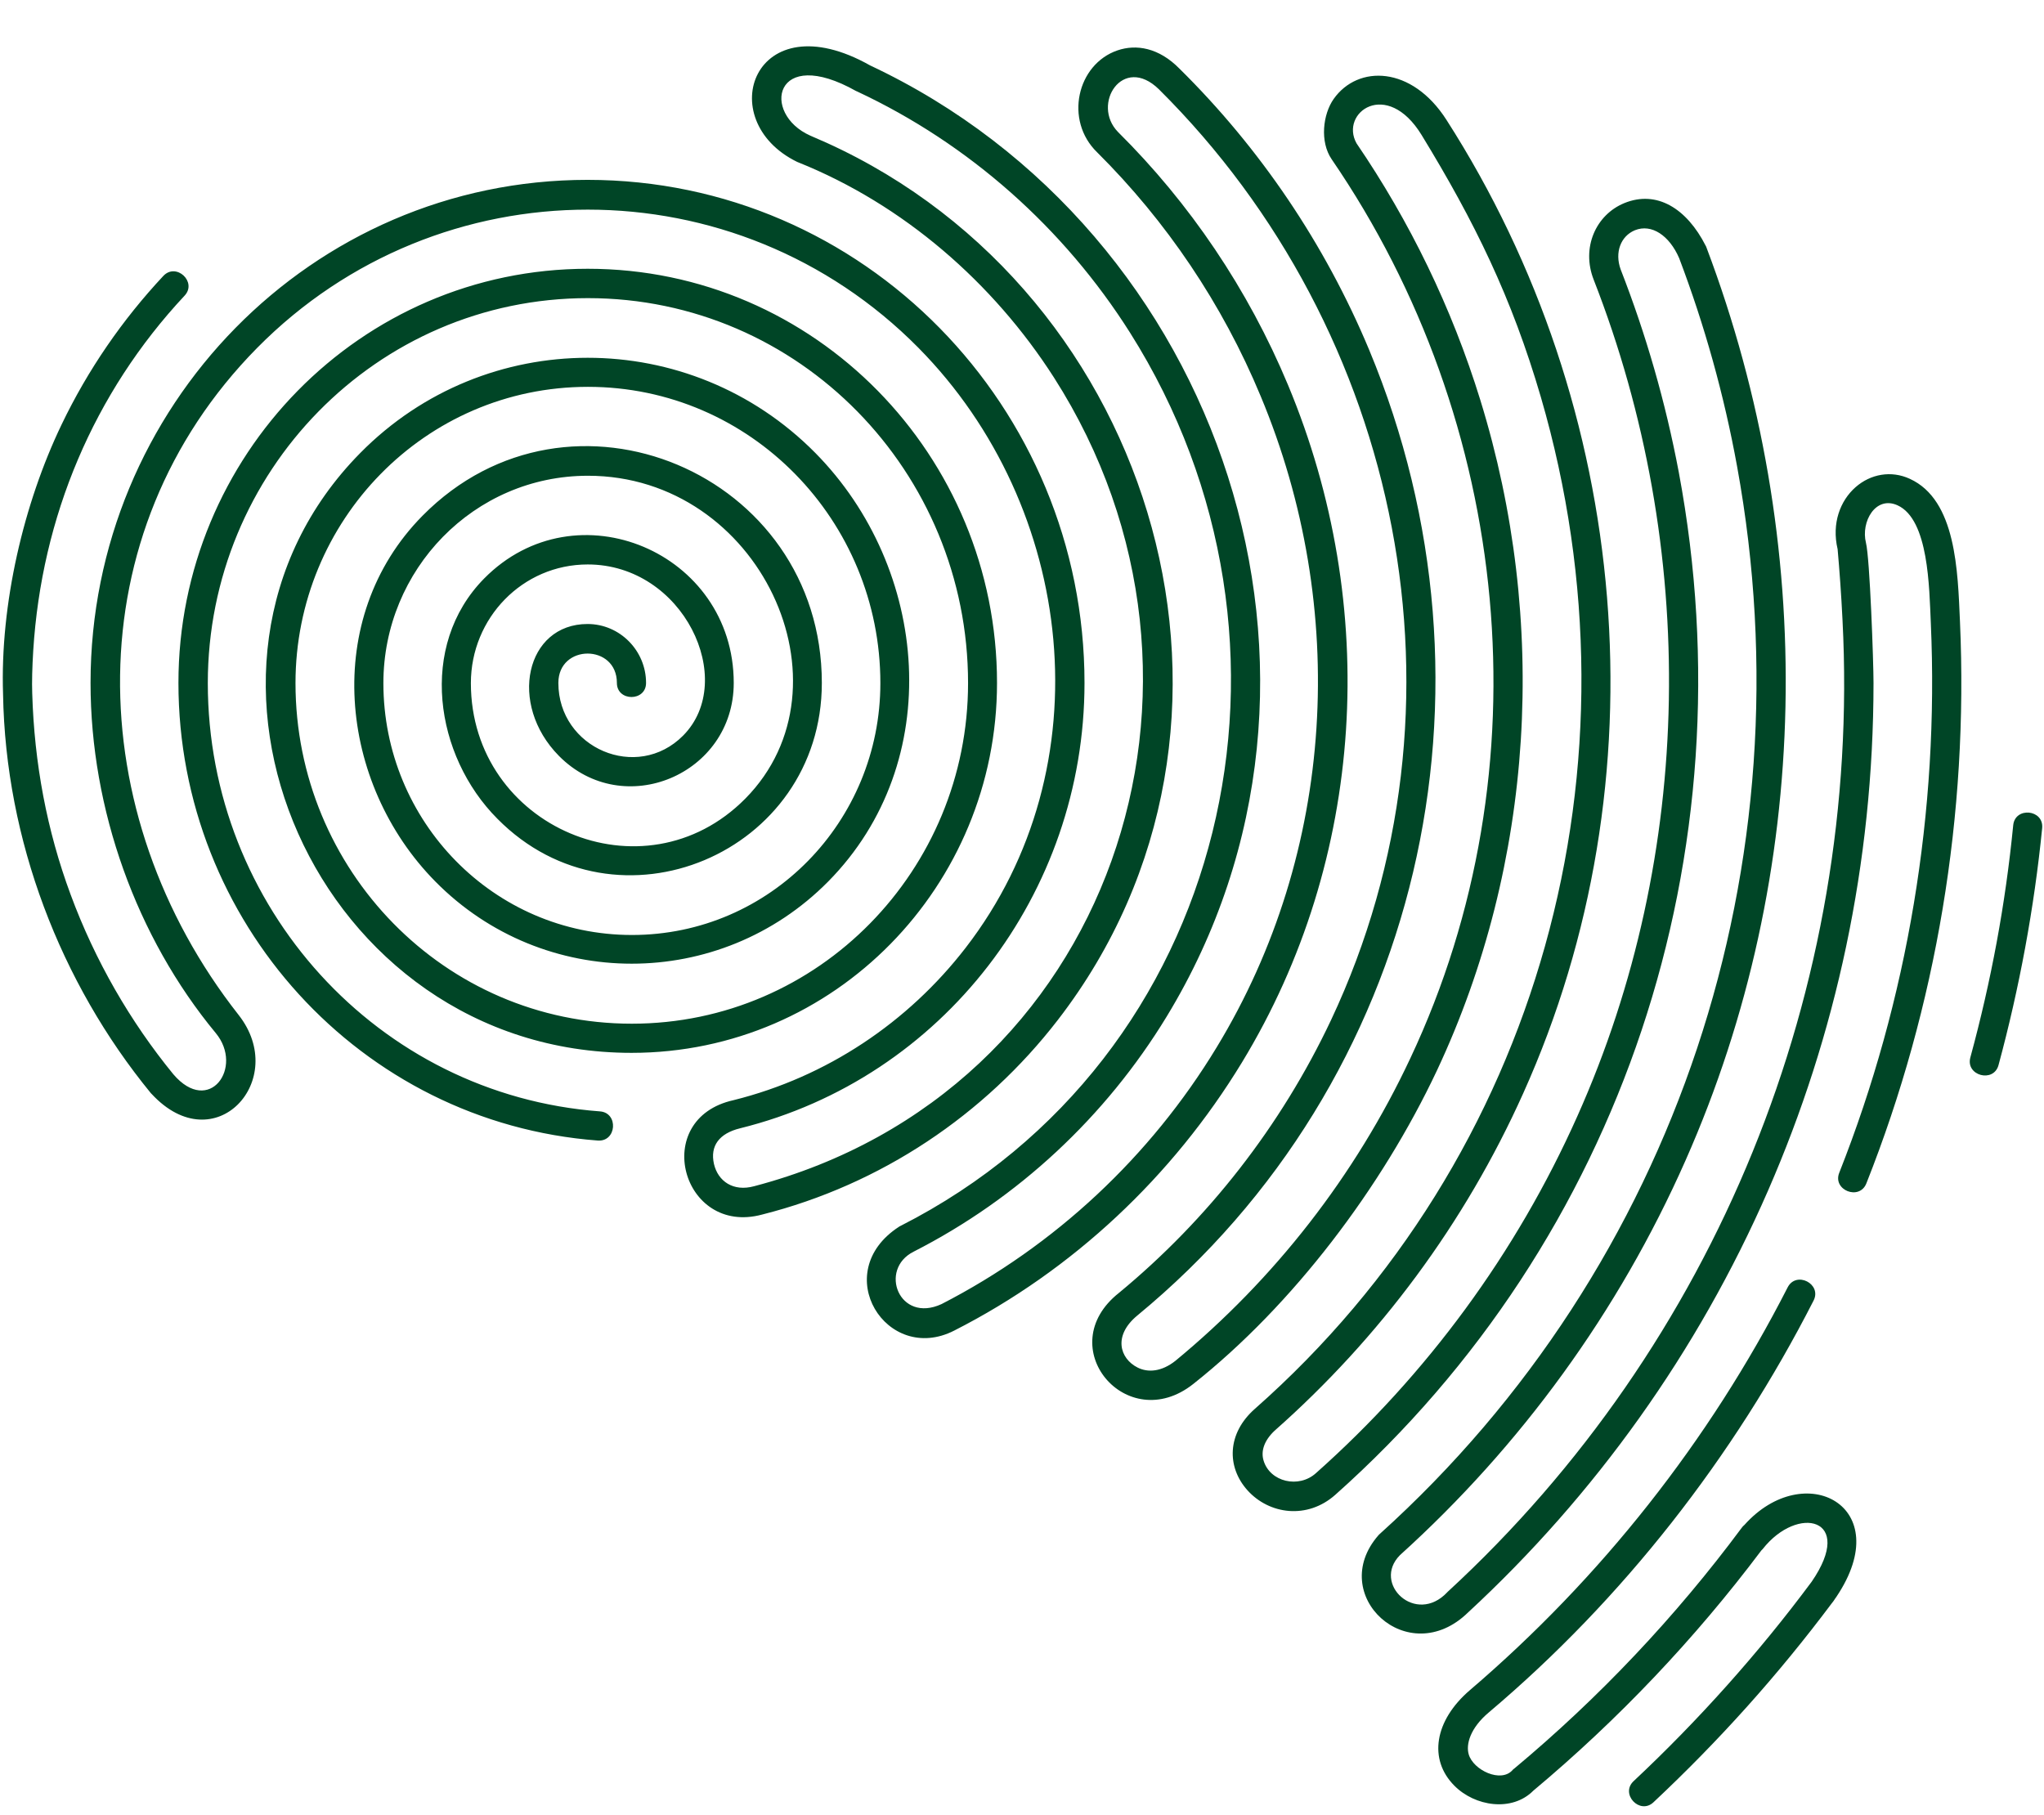
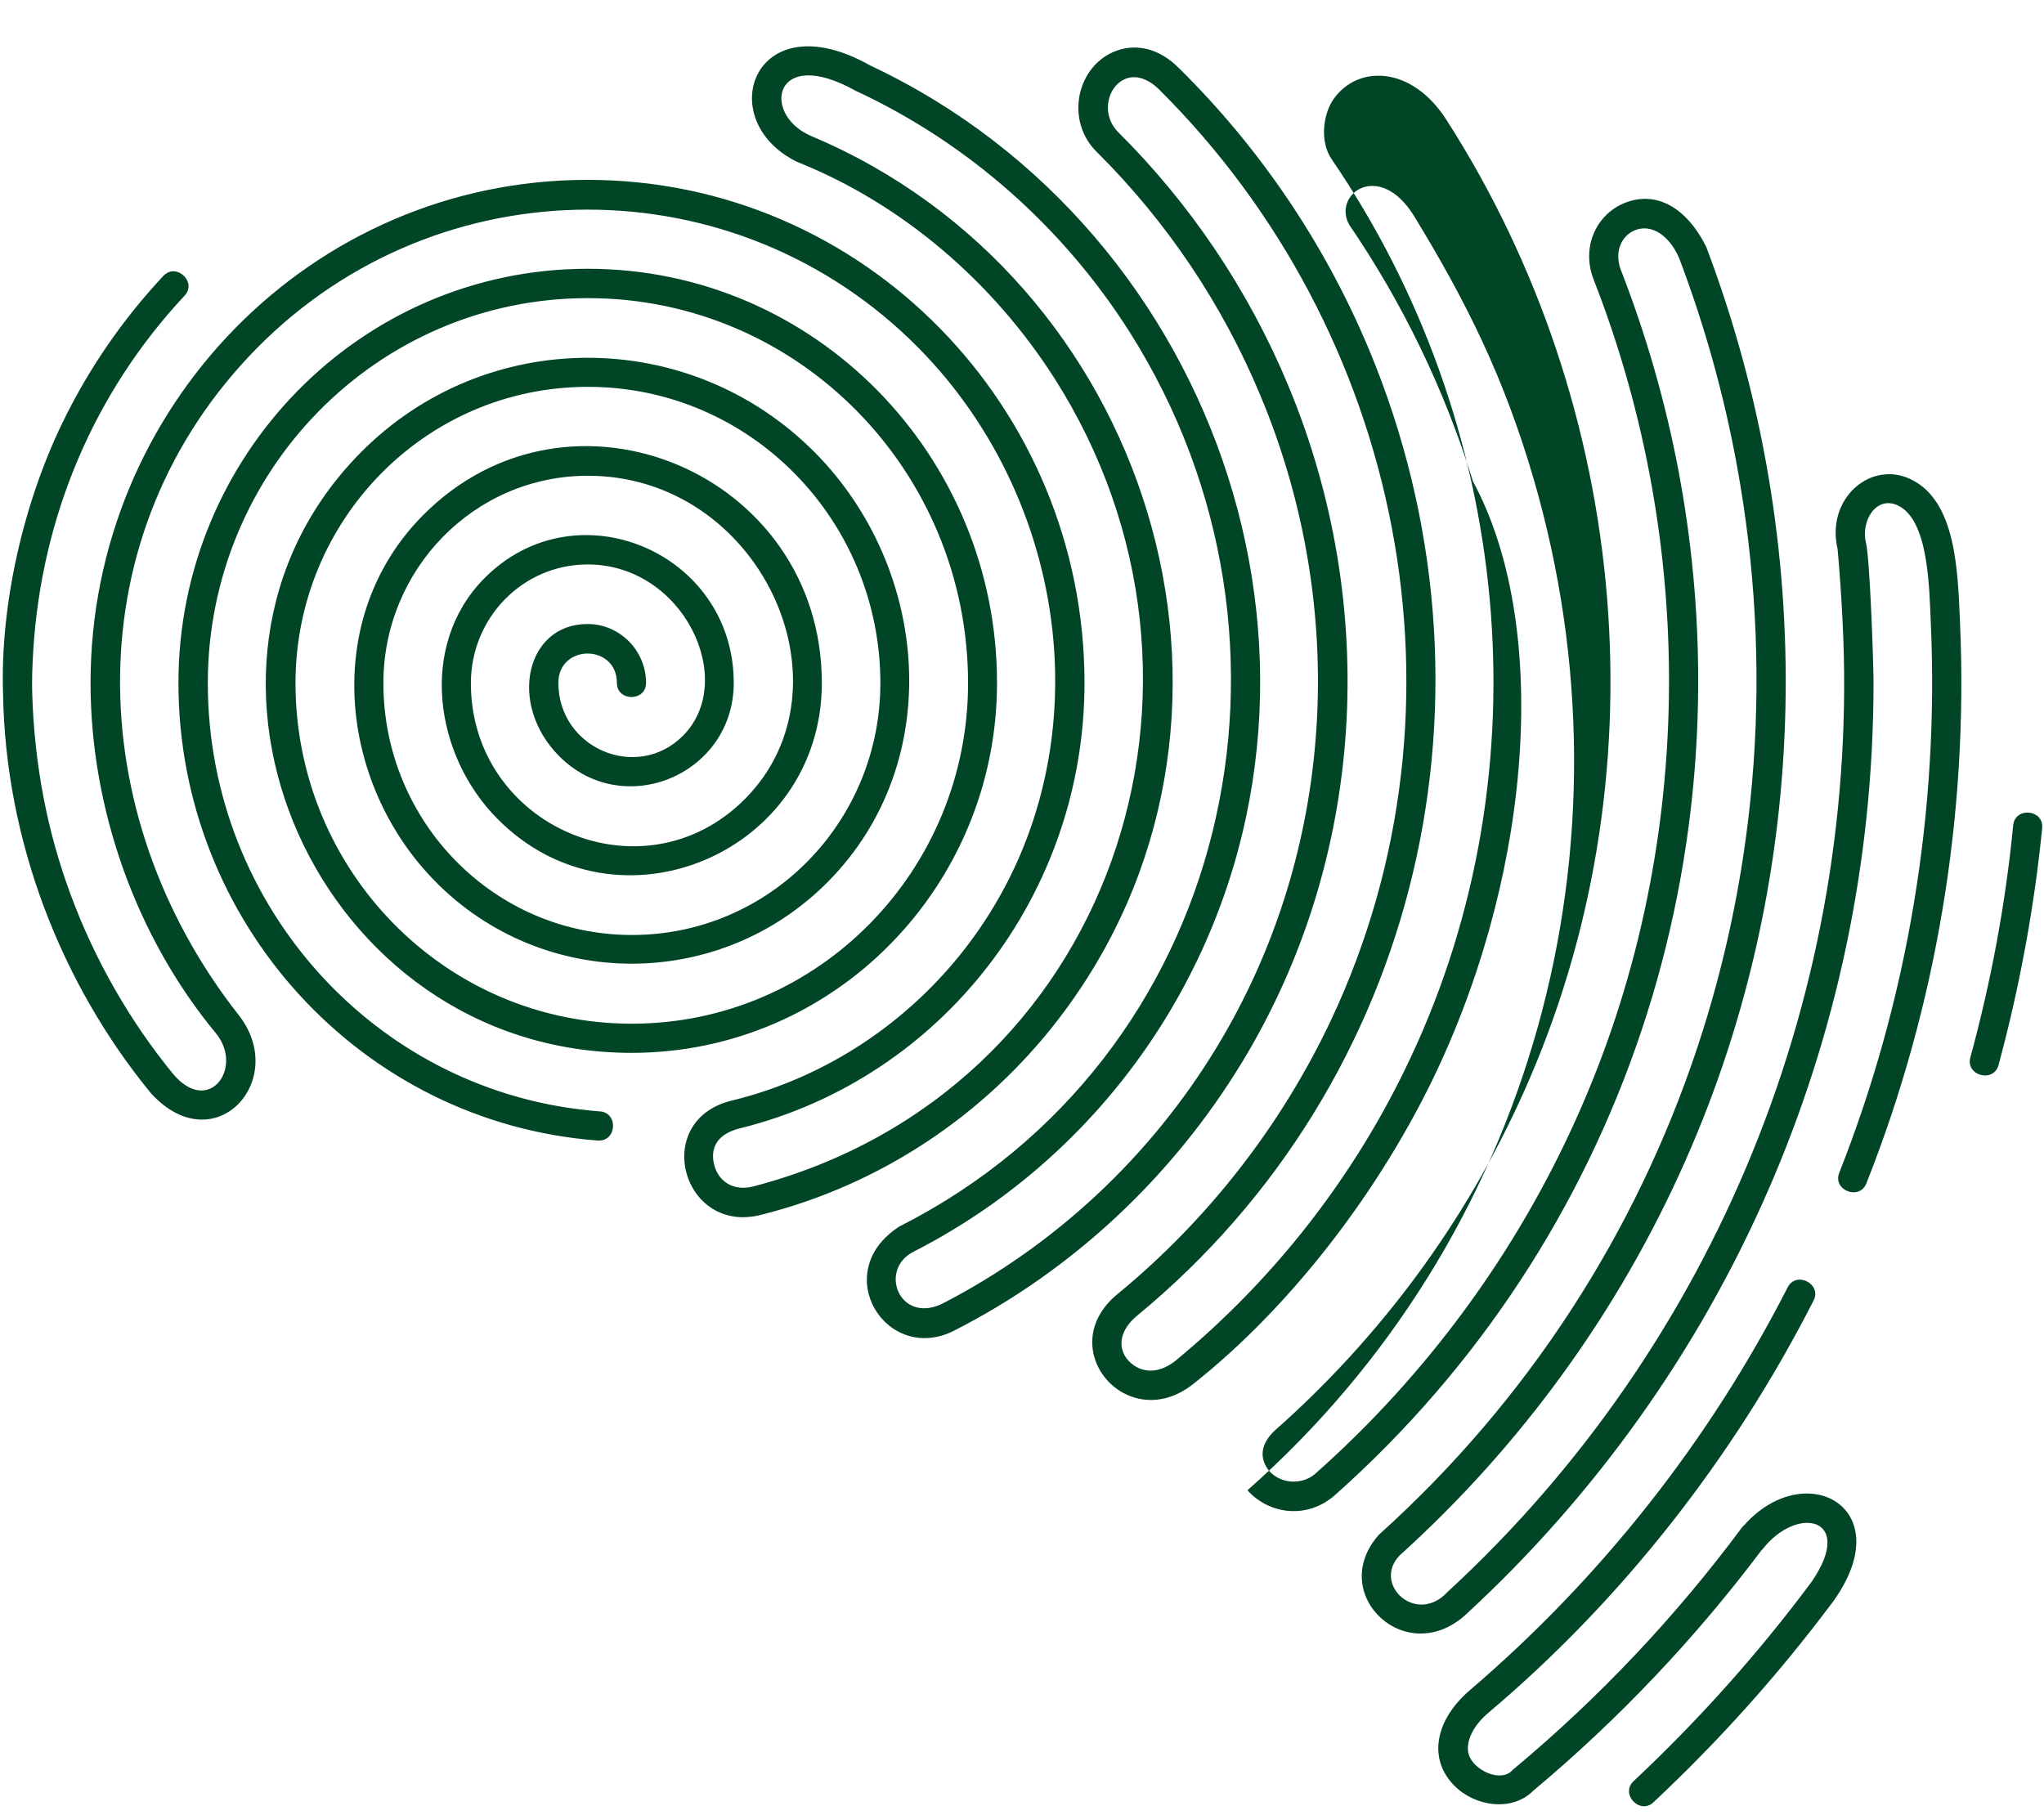
<svg xmlns="http://www.w3.org/2000/svg" fill="#000000" height="890.1" preserveAspectRatio="xMidYMid meet" version="1" viewBox="-1.4 -22.7 1002.3 890.1" width="1002.3" zoomAndPan="magnify">
  <g id="change1_1">
-     <path d="M315.4,312.2c0,9.2-14.3,9.2-14.3,0c0-19.2-28.7-19.2-28.7,0c0,32,38.6,48.6,61.2,25.8 c26.8-27.1,0.2-83.9-46.8-83.9c-32,0-57.3,26.3-57.3,58.2c0,70.6,84.9,106.9,134.6,56.6c54.6-55.3,7.2-158.3-77.2-158.3 c-55.9,0-100.3,46-100.3,101.7c0,67.7,54,123.5,121.9,123.5c67.9,0,121.8-55.8,121.8-123.5c0-79.6-63.5-145.3-143.4-145.3 c-79.9,0-143.4,65.6-143.4,145.3c0,91.5,73,167,164.9,167c91.8,0,164.9-75.5,164.9-167c0-103.5-82.6-188.8-186.4-188.8 c-103.8,0-186.4,85.3-186.4,188.8c0,109.5,83.2,201.9,192.3,210c9.2,0.7,8.2,15-1.1,14.3C175.2,527.8,86.1,429.1,86.1,312.2 c0-111.3,89.1-203.1,200.7-203.1c111.6,0,200.7,91.8,200.7,203.1c0,99.4-79.5,181.4-179.2,181.4c-154.8,0-236.9-189-133-294.2 c61.4-62.2,161.6-62.2,223.1,0c55.9,56.6,64.3,151.5,6.3,210.2c-53.1,53.7-139.6,53.7-192.6,0c-47.5-48.1-55.9-129.2-6.3-179.4 c72.2-73.1,195.8-20.9,195.8,82c0,83.5-100.4,126-159.1,66.6C211.8,348,203.5,294,236,261c45.1-45.7,122.4-12.9,122.4,51.2 c0,44.9-54.1,67.7-85.7,35.8c-25.2-25.5-16.2-64.7,14-64.7C302.6,283.3,315.4,296.4,315.4,312.2L315.4,312.2z M897.7,762.4 c-0.2,0.3-0.5,0.6-0.7,0.9c-26.5,35.4-55.3,67.5-87.6,97.8c-6.7,6.3-16.5-4.1-9.7-10.4c31.6-29.6,61.4-62.9,87.3-97.8 c21.5-31.3-6.9-37.9-24.1-15.9c-0.2,0.2-0.4,0.4-0.6,0.6C829.7,781,792,820.7,750.5,855.4c-10.5,10.6-28.7,7.7-38.7-2.4 c-12.9-12.9-9.8-32,7.6-46.9c64.2-54.9,117.3-122.1,155.8-197.5c4.2-8.2,16.9-1.7,12.7,6.5c-39.2,76.8-93.4,146.3-159.2,201.9 c-9.3,7.8-11.3,15.8-9.9,20.6h0c2.2,7.7,15.8,14.2,21.5,7.7c0.2-0.3,0.5-0.5,0.8-0.7c41.6-34.7,79.2-74.5,111.5-118 c0.4-0.6,0.9-1.1,1.4-1.5c29.4-32.9,74.9-9.3,45.2,35.1c-0.1,0.2-0.3,0.5-0.5,0.7l-0.2,0.3C898.2,761.6,898,762,897.7,762.4 L897.7,762.4z M566.9,21.1c-17.7-17.3-33.3,7.3-20.1,20.9c35.2,34.9,63.8,77.1,83.4,124.1c45.2,108.3,38.1,232.4-22.6,332.2 c-34,55.9-82.9,101.9-141.1,131.5c-33.1,16.9-61.7-28.4-27.1-50.9c0.3-0.2,0.6-0.4,0.9-0.5c161.6-82.2,208.4-286.1,112.4-438 c-32.4-51.2-78.8-92.5-133.7-118.2c-0.2-0.1-0.3-0.2-0.5-0.2l0,0C378.1-0.8,371.7,33,395.9,43.8l8,3.5 c162.5,73.8,224.9,285.8,113.4,430.2c-35.9,46.5-86.7,80.7-145,95.4l0,0c-39.3,10.6-55.1-47-14-56.1c45.8-11.4,85.6-38.2,113.8-74.7 c68.6-88.8,53.8-216.3-23.1-294.2c-89.3-90.4-235-90.4-324.3,0c-89.6,90.8-86.6,228.5-9.1,327.1c25,31.8-11.6,72.2-42.6,38.8 c-0.1-0.1-0.3-0.3-0.4-0.4C28.1,459.1,1.3,389.1,0.1,317.7h0c-1.5-44.1,10.1-93.5,28.7-132.2c12.9-26.9,29.8-51.4,49.9-72.9 c6.3-6.7,16.7,3,10.4,9.7C44.5,170,19,230.8,14.9,296.3c-0.5,8.1-0.7,15.6-0.5,20.9h0c1,34.4,7.2,67.4,18.8,98.7 c12,32.5,29.3,62.4,50.4,88.2c17.6,20.6,34.7-3.4,20.8-20.2C65.5,436.9,43,374.2,43,312.2C43,177,151.2,65.5,286.7,65.5 S530.4,177,530.4,312.2c0,103.2-69.5,193.8-168.9,218.4c-10.2,2.5-14.8,8.6-12.8,17.5c2,8.5,9.5,13.7,19.7,10.9h0 c175.5-46.1,242.7-247,147-396.6c-29.8-46.5-73.8-84.8-125.4-105.5c-0.2-0.1-0.3-0.1-0.5-0.2l0,0c-42-20.5-21.1-79.4,35.8-47.3l0,0 c173,81.3,246.3,300.6,145.4,466.4c-29.9,49.1-72.9,89.2-124.1,115.3c-17.3,8.7-7.1,35.3,13.7,25.7 c55.6-28.6,102.4-72.3,134.9-125.9c58.3-95.9,65-215.3,21.6-319.3C598,126.3,570.5,85.7,536.6,52c-16.2-15.7-9.9-43.2,10-50 c9.1-3.1,20.2-1.4,30.4,9c39.4,38.9,71.2,85.7,93,137.9c69.4,166.7,25.9,358.5-113.7,473.5c-12,9.9-8.6,21.1,0.1,25.5 c5.1,2.6,11.8,2.1,18.6-3.3c48.5-40,88.1-90.6,115.2-148.4c66.9-142.2,49.6-312-38.6-440.8c-5.9-8.6-4.3-22.1,1-29.6 C664.5,9,690.9,9.5,707.9,36.1c90.6,141.3,106.8,323.7,37.6,477.4c-28.6,63.7-70.5,120-121.9,165.4c-5.4,5.1-6.7,10.3-5.4,14.6h0 c3.1,10.5,17.3,13.9,25.8,6.1c54.1-48.1,98.1-107.7,128.1-175c57.5-128.6,59.4-278.5,8-410.1c-6.2-15.8,1.1-31.9,15-37.6v0 c15.9-6.5,30.6,2.6,39.9,20.9c0.2,0.3,0.3,0.6,0.4,0.9c54.6,144.5,52.1,306.8-10.3,447.7c-32.8,74.2-80.8,140-140,193.5 c-13.9,14,7.8,34.6,23.2,18.2c0.1-0.2,0.3-0.3,0.4-0.4c131-120.7,202.7-295.3,193.4-476.3c-0.6-12.4-1.5-24.7-2.4-34.8 c-3-12.7,1.3-23.8,8.8-30.4c7.4-6.5,17.5-8.3,26.6-4.1c22.8,10.4,23.5,45.3,24.6,70.1c4.2,94.4-11.5,188.6-45.9,275.4 c-3.4,8.6-16.7,3.3-13.3-5.2c33.6-85,49-177.3,44.9-269.6c-0.8-17.4-1-50.7-16.3-57.7c-10.8-4.9-18.1,8.1-15.5,18.4 c1.9,7.6,3.7,58.3,3.7,68.7c0,88.5-18.5,172.8-51.7,248.9c-34.5,79.1-84.9,149.4-147.1,206.9c-29.5,28.8-69.5-8.6-44-37.8 c0.2-0.2,0.4-0.5,0.7-0.7c145.8-131.5,210.7-329,175.2-523.5c-6.4-35.2-16-69.4-28.4-102.1c-4.8-11.1-13.5-17-21.7-13.7l0,0 c-7,2.9-10,10.9-7,19.2c12.4,31.8,22,65,28.5,99.4c35,186.8-27.5,376.1-168.4,501.5c-13.7,12.2-32.4,9.7-43.1-2.2 c-10.3-11.5-10-27.9,3.6-39.9c140-123.5,192.7-316.3,140.3-496.1c-14.3-49-32.6-86.2-58.5-128.6c-17.1-27.9-40.3-10.9-31.9,4.1 c26,38.1,46.7,80.5,60.7,125.9C758,281.9,751,400.5,703.2,502.3c-27,57.3-70.5,114.9-119.5,153.7c-32.6,25.8-69.8-18.3-36.4-44.7 c43.6-36,79.4-81.7,104-133.8C723.9,323.3,686.2,139.6,566.9,21.1L566.9,21.1L566.9,21.1z M978.6,499.6c-2.4,8.9-16.3,5.2-13.8-3.8 c10.2-37.5,17.2-75.1,21-113.8c0.9-9.2,15.1-7.8,14.2,1.4C996.1,422.6,988.8,461.9,978.6,499.6L978.6,499.6z" fill="#004526" />
+     <path d="M315.4,312.2c0,9.2-14.3,9.2-14.3,0c0-19.2-28.7-19.2-28.7,0c0,32,38.6,48.6,61.2,25.8 c26.8-27.1,0.2-83.9-46.8-83.9c-32,0-57.3,26.3-57.3,58.2c0,70.6,84.9,106.9,134.6,56.6c54.6-55.3,7.2-158.3-77.2-158.3 c-55.9,0-100.3,46-100.3,101.7c0,67.7,54,123.5,121.9,123.5c67.9,0,121.8-55.8,121.8-123.5c0-79.6-63.5-145.3-143.4-145.3 c-79.9,0-143.4,65.6-143.4,145.3c0,91.5,73,167,164.9,167c91.8,0,164.9-75.5,164.9-167c0-103.5-82.6-188.8-186.4-188.8 c-103.8,0-186.4,85.3-186.4,188.8c0,109.5,83.2,201.9,192.3,210c9.2,0.7,8.2,15-1.1,14.3C175.2,527.8,86.1,429.1,86.1,312.2 c0-111.3,89.1-203.1,200.7-203.1c111.6,0,200.7,91.8,200.7,203.1c0,99.4-79.5,181.4-179.2,181.4c-154.8,0-236.9-189-133-294.2 c61.4-62.2,161.6-62.2,223.1,0c55.9,56.6,64.3,151.5,6.3,210.2c-53.1,53.7-139.6,53.7-192.6,0c-47.5-48.1-55.9-129.2-6.3-179.4 c72.2-73.1,195.8-20.9,195.8,82c0,83.5-100.4,126-159.1,66.6C211.8,348,203.5,294,236,261c45.1-45.7,122.4-12.9,122.4,51.2 c0,44.9-54.1,67.7-85.7,35.8c-25.2-25.5-16.2-64.7,14-64.7C302.6,283.3,315.4,296.4,315.4,312.2L315.4,312.2z M897.7,762.4 c-0.2,0.3-0.5,0.6-0.7,0.9c-26.5,35.4-55.3,67.5-87.6,97.8c-6.7,6.3-16.5-4.1-9.7-10.4c31.6-29.6,61.4-62.9,87.3-97.8 c21.5-31.3-6.9-37.9-24.1-15.9c-0.2,0.2-0.4,0.4-0.6,0.6C829.7,781,792,820.7,750.5,855.4c-10.5,10.6-28.7,7.7-38.7-2.4 c-12.9-12.9-9.8-32,7.6-46.9c64.2-54.9,117.3-122.1,155.8-197.5c4.2-8.2,16.9-1.7,12.7,6.5c-39.2,76.8-93.4,146.3-159.2,201.9 c-9.3,7.8-11.3,15.8-9.9,20.6h0c2.2,7.7,15.8,14.2,21.5,7.7c0.2-0.3,0.5-0.5,0.8-0.7c41.6-34.7,79.2-74.5,111.5-118 c0.4-0.6,0.9-1.1,1.4-1.5c29.4-32.9,74.9-9.3,45.2,35.1c-0.1,0.2-0.3,0.5-0.5,0.7l-0.2,0.3C898.2,761.6,898,762,897.7,762.4 L897.7,762.4z M566.9,21.1c-17.7-17.3-33.3,7.3-20.1,20.9c35.2,34.9,63.8,77.1,83.4,124.1c45.2,108.3,38.1,232.4-22.6,332.2 c-34,55.9-82.9,101.9-141.1,131.5c-33.1,16.9-61.7-28.4-27.1-50.9c0.3-0.2,0.6-0.4,0.9-0.5c161.6-82.2,208.4-286.1,112.4-438 c-32.4-51.2-78.8-92.5-133.7-118.2c-0.2-0.1-0.3-0.2-0.5-0.2l0,0C378.1-0.8,371.7,33,395.9,43.8l8,3.5 c162.5,73.8,224.9,285.8,113.4,430.2c-35.9,46.5-86.7,80.7-145,95.4l0,0c-39.3,10.6-55.1-47-14-56.1c45.8-11.4,85.6-38.2,113.8-74.7 c68.6-88.8,53.8-216.3-23.1-294.2c-89.3-90.4-235-90.4-324.3,0c-89.6,90.8-86.6,228.5-9.1,327.1c25,31.8-11.6,72.2-42.6,38.8 c-0.1-0.1-0.3-0.3-0.4-0.4C28.1,459.1,1.3,389.1,0.1,317.7h0c-1.5-44.1,10.1-93.5,28.7-132.2c12.9-26.9,29.8-51.4,49.9-72.9 c6.3-6.7,16.7,3,10.4,9.7C44.5,170,19,230.8,14.9,296.3c-0.5,8.1-0.7,15.6-0.5,20.9h0c1,34.4,7.2,67.4,18.8,98.7 c12,32.5,29.3,62.4,50.4,88.2c17.6,20.6,34.7-3.4,20.8-20.2C65.5,436.9,43,374.2,43,312.2C43,177,151.2,65.5,286.7,65.5 S530.4,177,530.4,312.2c0,103.2-69.5,193.8-168.9,218.4c-10.2,2.5-14.8,8.6-12.8,17.5c2,8.5,9.5,13.7,19.7,10.9h0 c175.5-46.1,242.7-247,147-396.6c-29.8-46.5-73.8-84.8-125.4-105.5c-0.2-0.1-0.3-0.1-0.5-0.2l0,0c-42-20.5-21.1-79.4,35.8-47.3l0,0 c173,81.3,246.3,300.6,145.4,466.4c-29.9,49.1-72.9,89.2-124.1,115.3c-17.3,8.7-7.1,35.3,13.7,25.7 c55.6-28.6,102.4-72.3,134.9-125.9c58.3-95.9,65-215.3,21.6-319.3C598,126.3,570.5,85.7,536.6,52c-16.2-15.7-9.9-43.2,10-50 c9.1-3.1,20.2-1.4,30.4,9c39.4,38.9,71.2,85.7,93,137.9c69.4,166.7,25.9,358.5-113.7,473.5c-12,9.9-8.6,21.1,0.1,25.5 c5.1,2.6,11.8,2.1,18.6-3.3c48.5-40,88.1-90.6,115.2-148.4c66.9-142.2,49.6-312-38.6-440.8c-5.9-8.6-4.3-22.1,1-29.6 C664.5,9,690.9,9.5,707.9,36.1c90.6,141.3,106.8,323.7,37.6,477.4c-28.6,63.7-70.5,120-121.9,165.4c-5.4,5.1-6.7,10.3-5.4,14.6h0 c3.1,10.5,17.3,13.9,25.8,6.1c54.1-48.1,98.1-107.7,128.1-175c57.5-128.6,59.4-278.5,8-410.1c-6.2-15.8,1.1-31.9,15-37.6v0 c15.9-6.5,30.6,2.6,39.9,20.9c0.2,0.3,0.3,0.6,0.4,0.9c54.6,144.5,52.1,306.8-10.3,447.7c-32.8,74.2-80.8,140-140,193.5 c-13.9,14,7.8,34.6,23.2,18.2c0.1-0.2,0.3-0.3,0.4-0.4c131-120.7,202.7-295.3,193.4-476.3c-0.6-12.4-1.5-24.7-2.4-34.8 c-3-12.7,1.3-23.8,8.8-30.4c7.4-6.5,17.5-8.3,26.6-4.1c22.8,10.4,23.5,45.3,24.6,70.1c4.2,94.4-11.5,188.6-45.9,275.4 c-3.4,8.6-16.7,3.3-13.3-5.2c33.6-85,49-177.3,44.9-269.6c-0.8-17.4-1-50.7-16.3-57.7c-10.8-4.9-18.1,8.1-15.5,18.4 c1.9,7.6,3.7,58.3,3.7,68.7c0,88.5-18.5,172.8-51.7,248.9c-34.5,79.1-84.9,149.4-147.1,206.9c-29.5,28.8-69.5-8.6-44-37.8 c0.2-0.2,0.4-0.5,0.7-0.7c145.8-131.5,210.7-329,175.2-523.5c-6.4-35.2-16-69.4-28.4-102.1c-4.8-11.1-13.5-17-21.7-13.7l0,0 c-7,2.9-10,10.9-7,19.2c12.4,31.8,22,65,28.5,99.4c35,186.8-27.5,376.1-168.4,501.5c-13.7,12.2-32.4,9.7-43.1-2.2 c140-123.5,192.7-316.3,140.3-496.1c-14.3-49-32.6-86.2-58.5-128.6c-17.1-27.9-40.3-10.9-31.9,4.1 c26,38.1,46.7,80.5,60.7,125.9C758,281.9,751,400.5,703.2,502.3c-27,57.3-70.5,114.9-119.5,153.7c-32.6,25.8-69.8-18.3-36.4-44.7 c43.6-36,79.4-81.7,104-133.8C723.9,323.3,686.2,139.6,566.9,21.1L566.9,21.1L566.9,21.1z M978.6,499.6c-2.4,8.9-16.3,5.2-13.8-3.8 c10.2-37.5,17.2-75.1,21-113.8c0.9-9.2,15.1-7.8,14.2,1.4C996.1,422.6,988.8,461.9,978.6,499.6L978.6,499.6z" fill="#004526" />
  </g>
</svg>